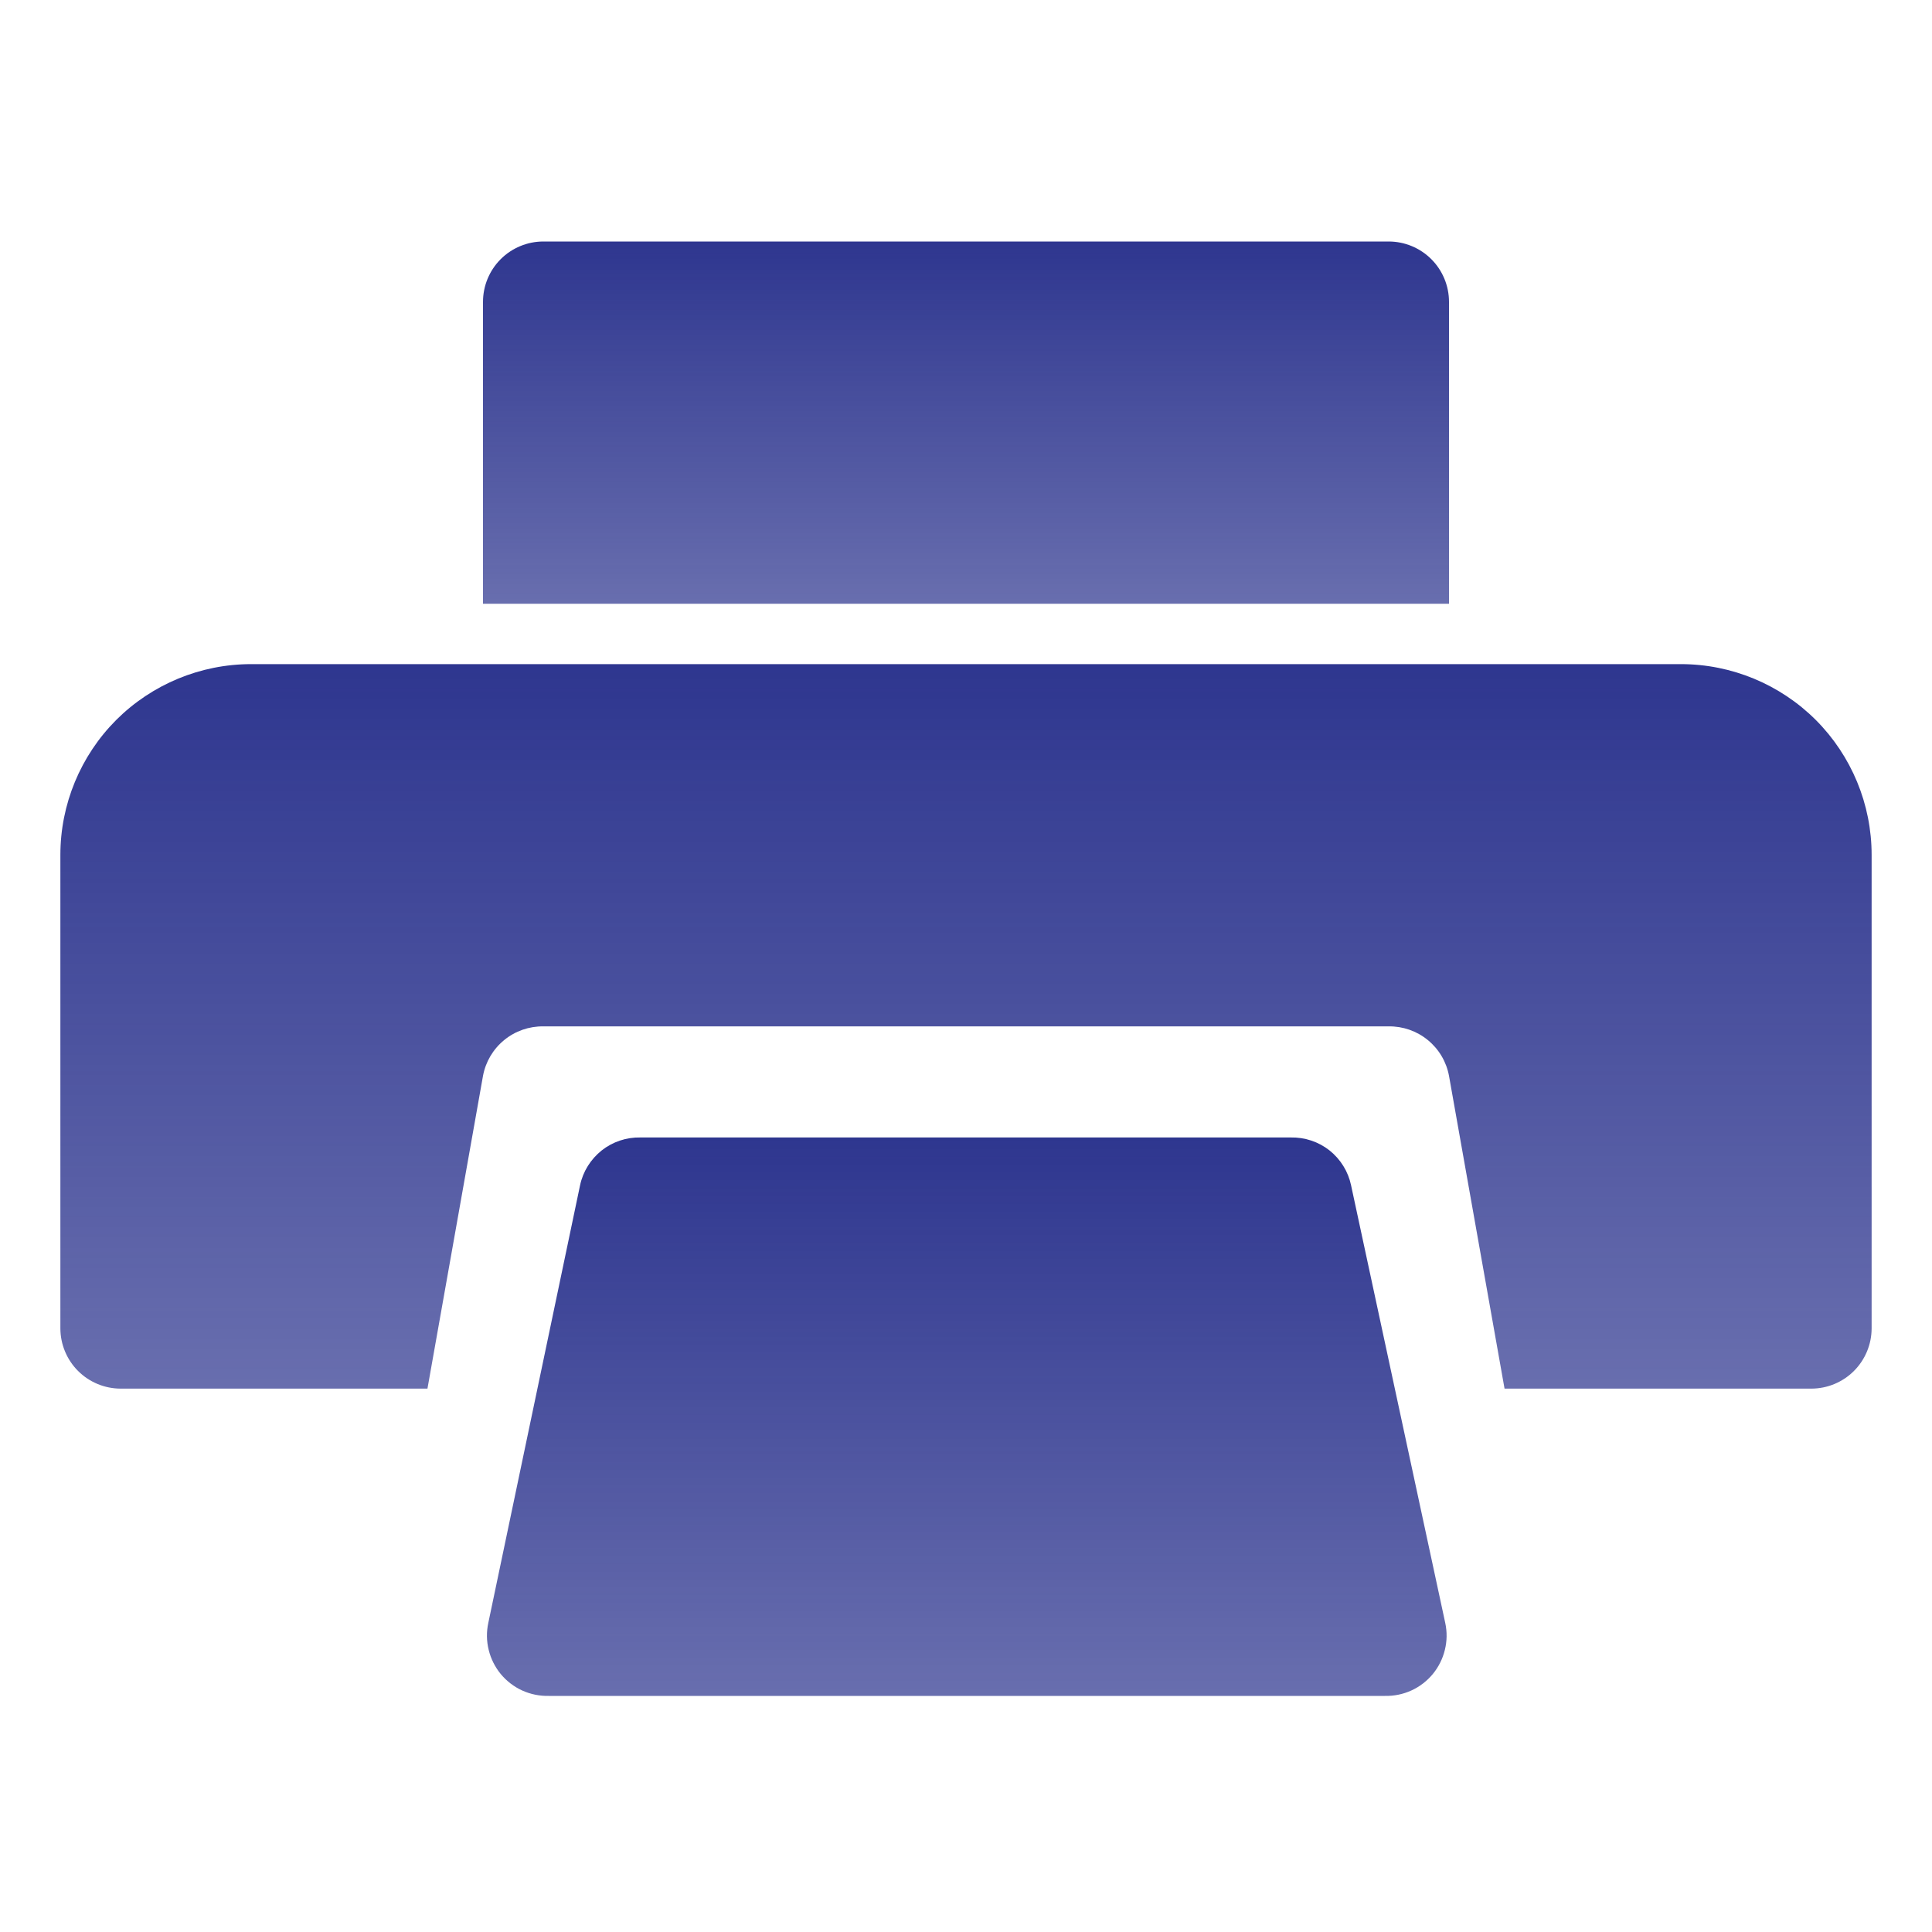
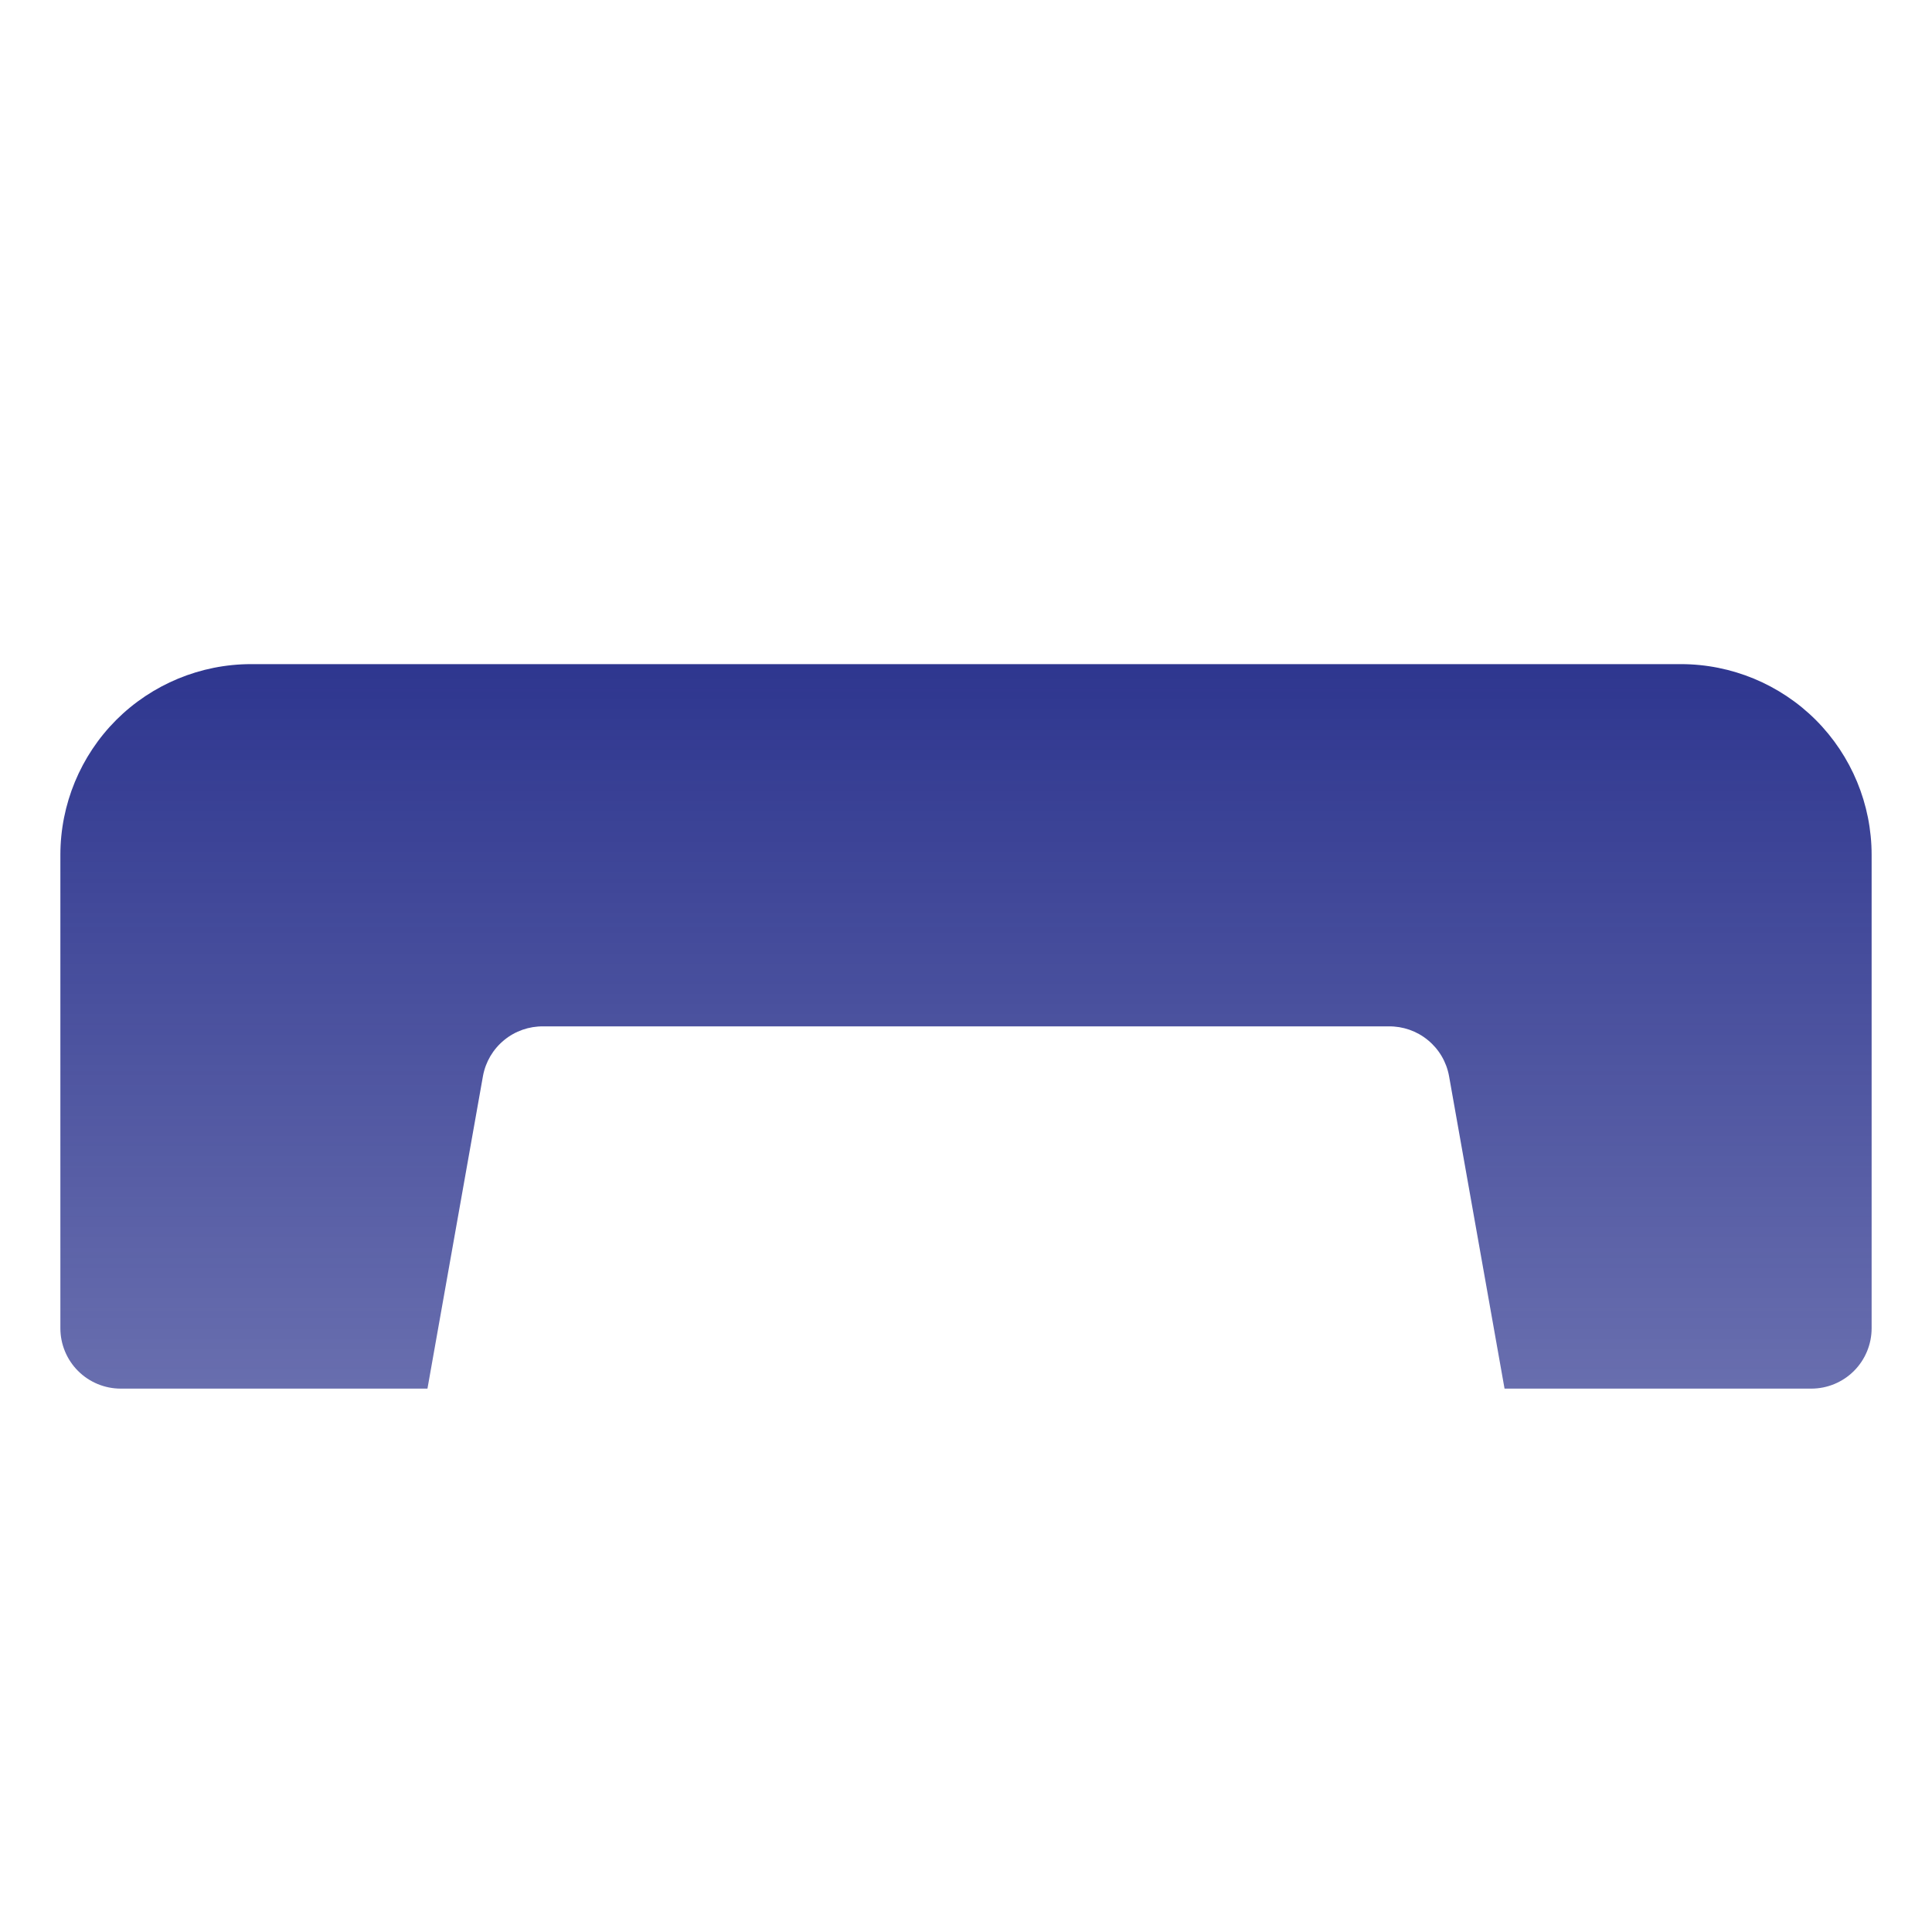
<svg xmlns="http://www.w3.org/2000/svg" width="20" height="20" viewBox="0 0 20 20" fill="none">
-   <path d="M13.986 12.269C13.956 12.127 13.877 12 13.763 11.909C13.649 11.819 13.507 11.772 13.361 11.775H6.63C6.485 11.772 6.343 11.819 6.229 11.909C6.115 12 6.035 12.127 6.005 12.269L5.055 16.8C5.035 16.892 5.036 16.988 5.059 17.08C5.081 17.171 5.124 17.257 5.184 17.33C5.244 17.402 5.32 17.461 5.406 17.5C5.492 17.539 5.586 17.558 5.68 17.556H14.336C14.431 17.558 14.524 17.539 14.61 17.5C14.696 17.461 14.772 17.402 14.832 17.33C14.892 17.257 14.935 17.171 14.957 17.08C14.98 16.988 14.981 16.892 14.961 16.8L13.986 12.269Z" fill="url(#paint0_linear_1018_3949)" />
  <path d="M17.4 6.875H2.6C2.076 6.875 1.574 7.083 1.203 7.453C0.833 7.824 0.625 8.326 0.625 8.85V13.75C0.625 13.916 0.691 14.075 0.808 14.192C0.925 14.309 1.084 14.375 1.25 14.375H4.425L5 11.137C5.027 10.992 5.104 10.861 5.219 10.767C5.333 10.673 5.477 10.623 5.625 10.625H14.375C14.523 10.623 14.667 10.673 14.781 10.767C14.896 10.861 14.973 10.992 15 11.137L15.575 14.375H18.75C18.916 14.375 19.075 14.309 19.192 14.192C19.309 14.075 19.375 13.916 19.375 13.75V8.85C19.375 8.326 19.167 7.824 18.797 7.453C18.426 7.083 17.924 6.875 17.4 6.875Z" fill="url(#paint1_linear_1018_3949)" />
-   <path d="M15 3.125C15 2.959 14.934 2.8 14.817 2.683C14.7 2.566 14.541 2.5 14.375 2.5H5.625C5.459 2.5 5.3 2.566 5.183 2.683C5.066 2.8 5 2.959 5 3.125V6.25H15V3.125Z" fill="url(#paint2_linear_1018_3949)" />
  <defs>
    <linearGradient id="paint0_linear_1018_3949" x1="10.008" y1="11.775" x2="10.008" y2="17.556" gradientUnits="userSpaceOnUse">
      <stop stop-color="#2E368F" />
      <stop offset="1" stop-color="#2E368F" stop-opacity="0.72" />
    </linearGradient>
    <linearGradient id="paint1_linear_1018_3949" x1="10" y1="6.875" x2="10" y2="14.375" gradientUnits="userSpaceOnUse">
      <stop stop-color="#2E368F" />
      <stop offset="1" stop-color="#2E368F" stop-opacity="0.72" />
    </linearGradient>
    <linearGradient id="paint2_linear_1018_3949" x1="10" y1="2.5" x2="10" y2="6.25" gradientUnits="userSpaceOnUse">
      <stop stop-color="#2E368F" />
      <stop offset="1" stop-color="#2E368F" stop-opacity="0.72" />
    </linearGradient>
  </defs>
</svg>